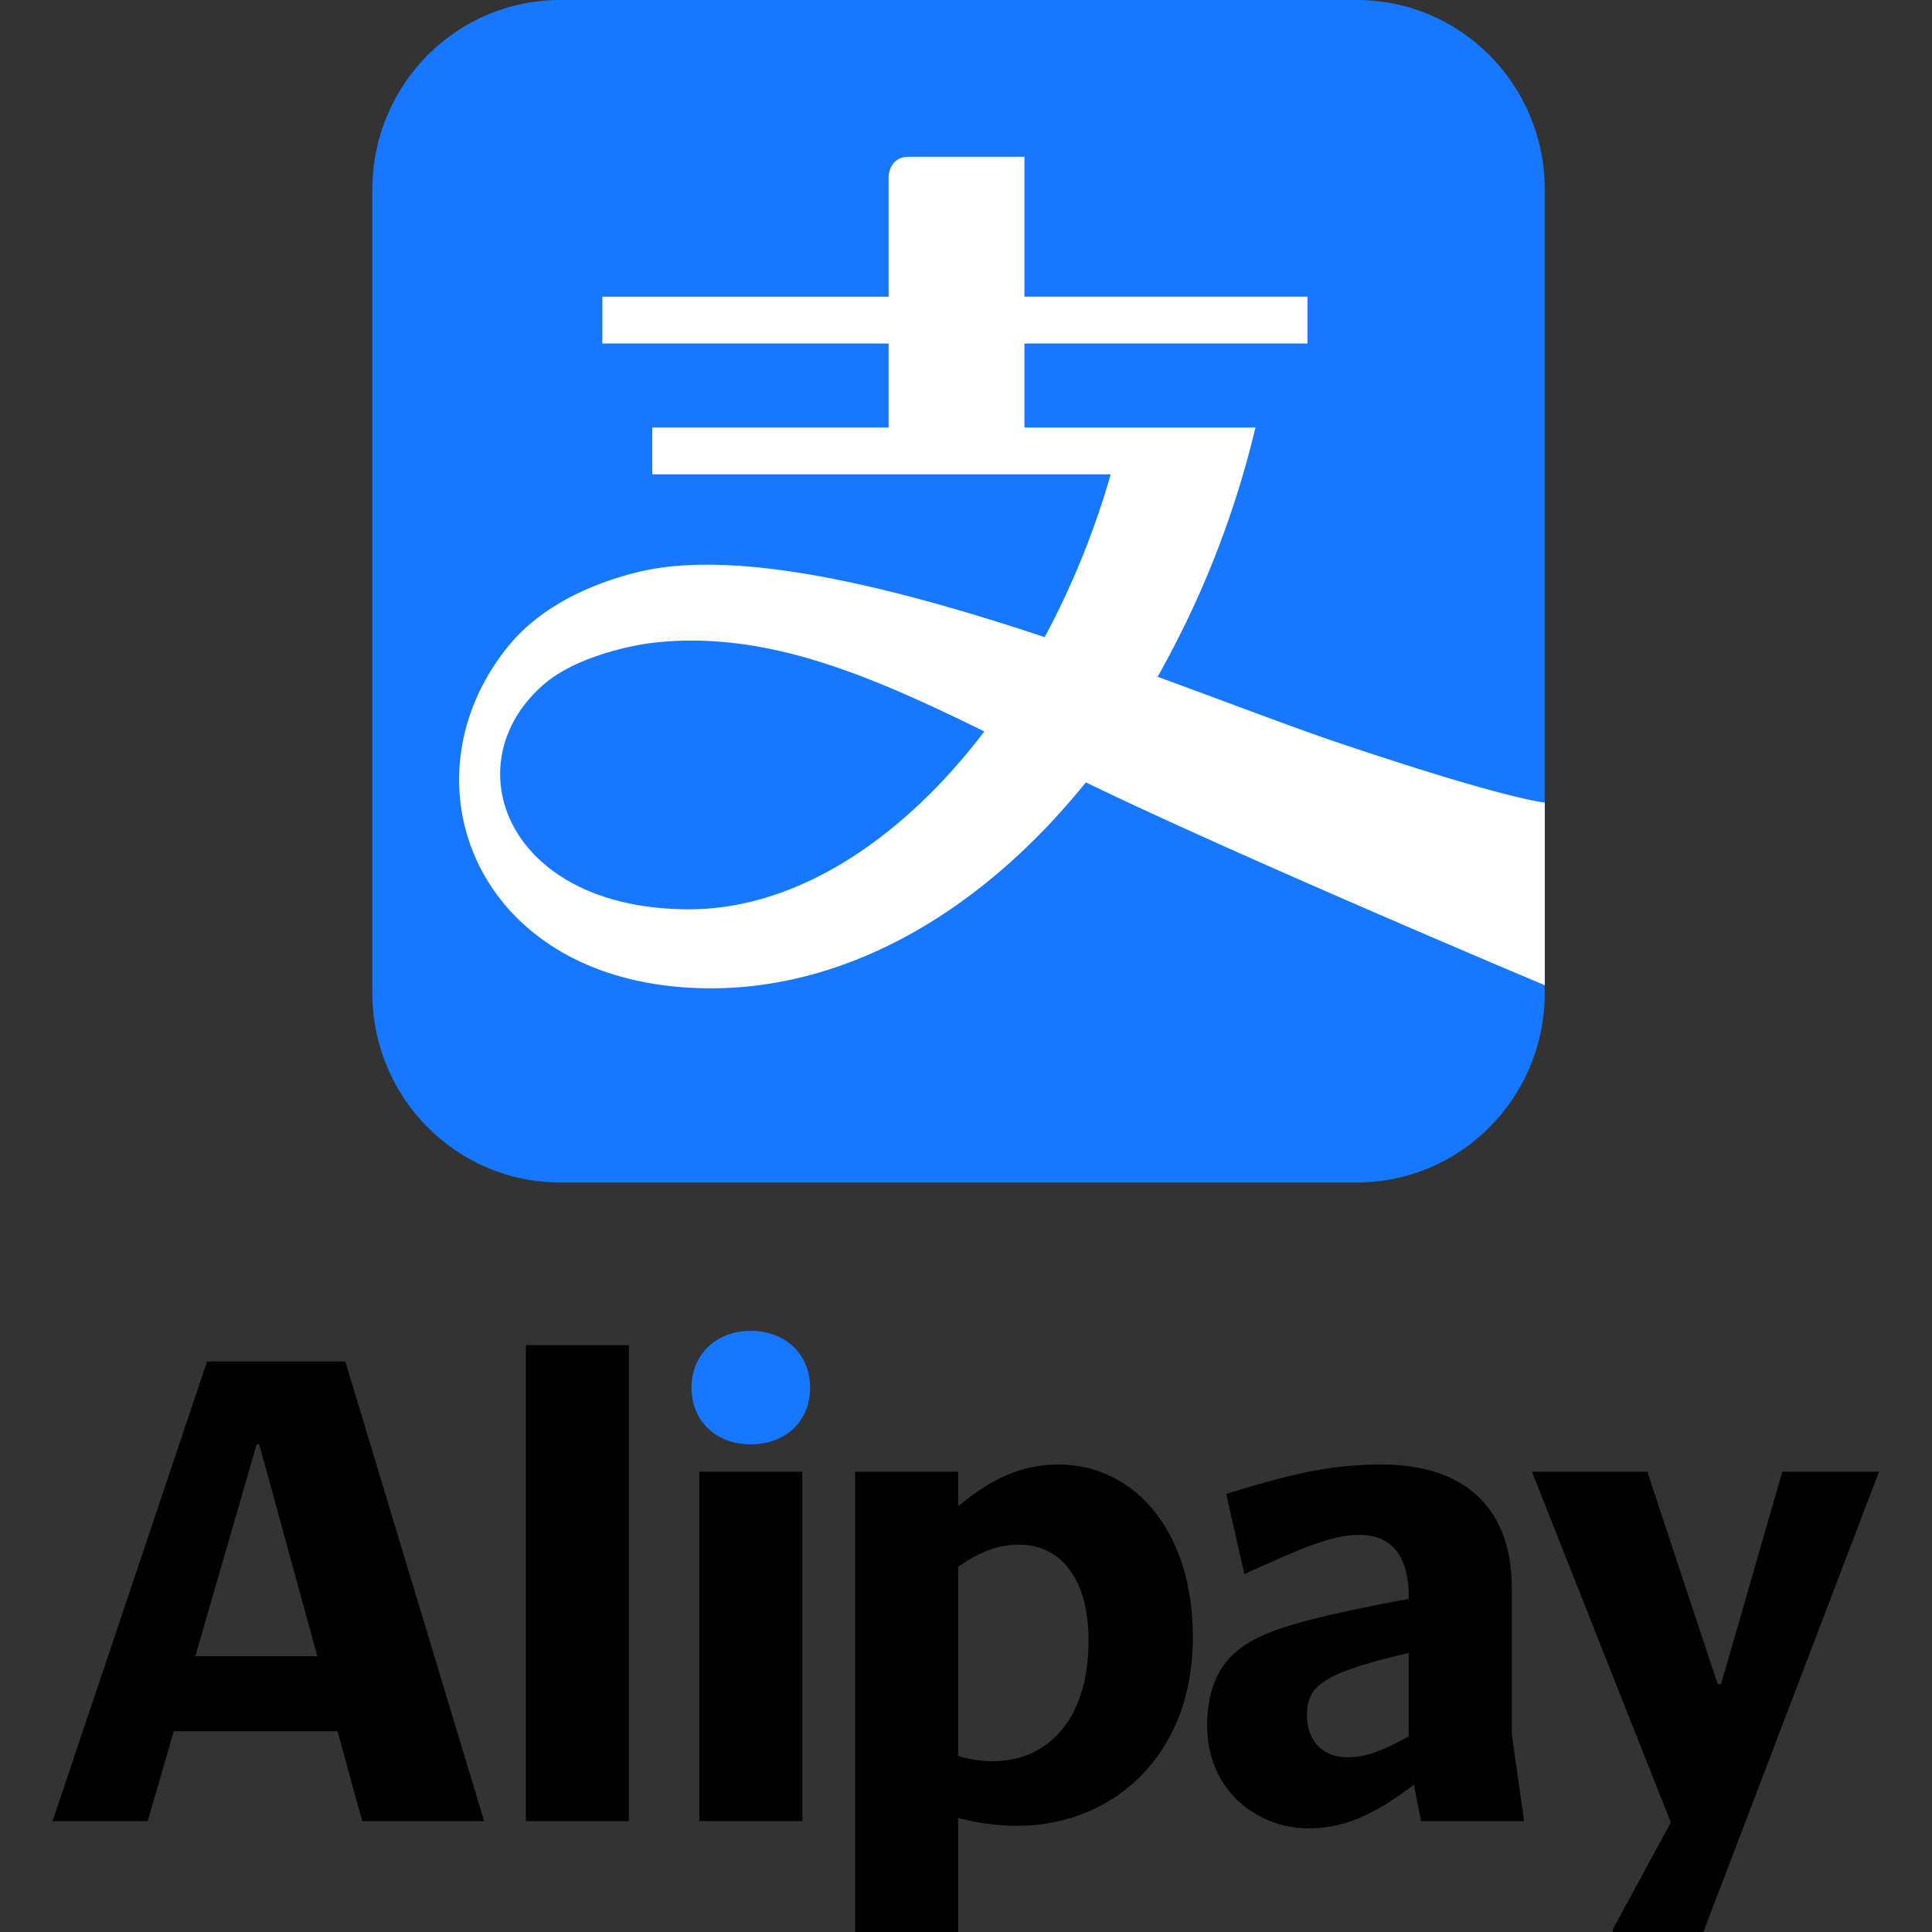
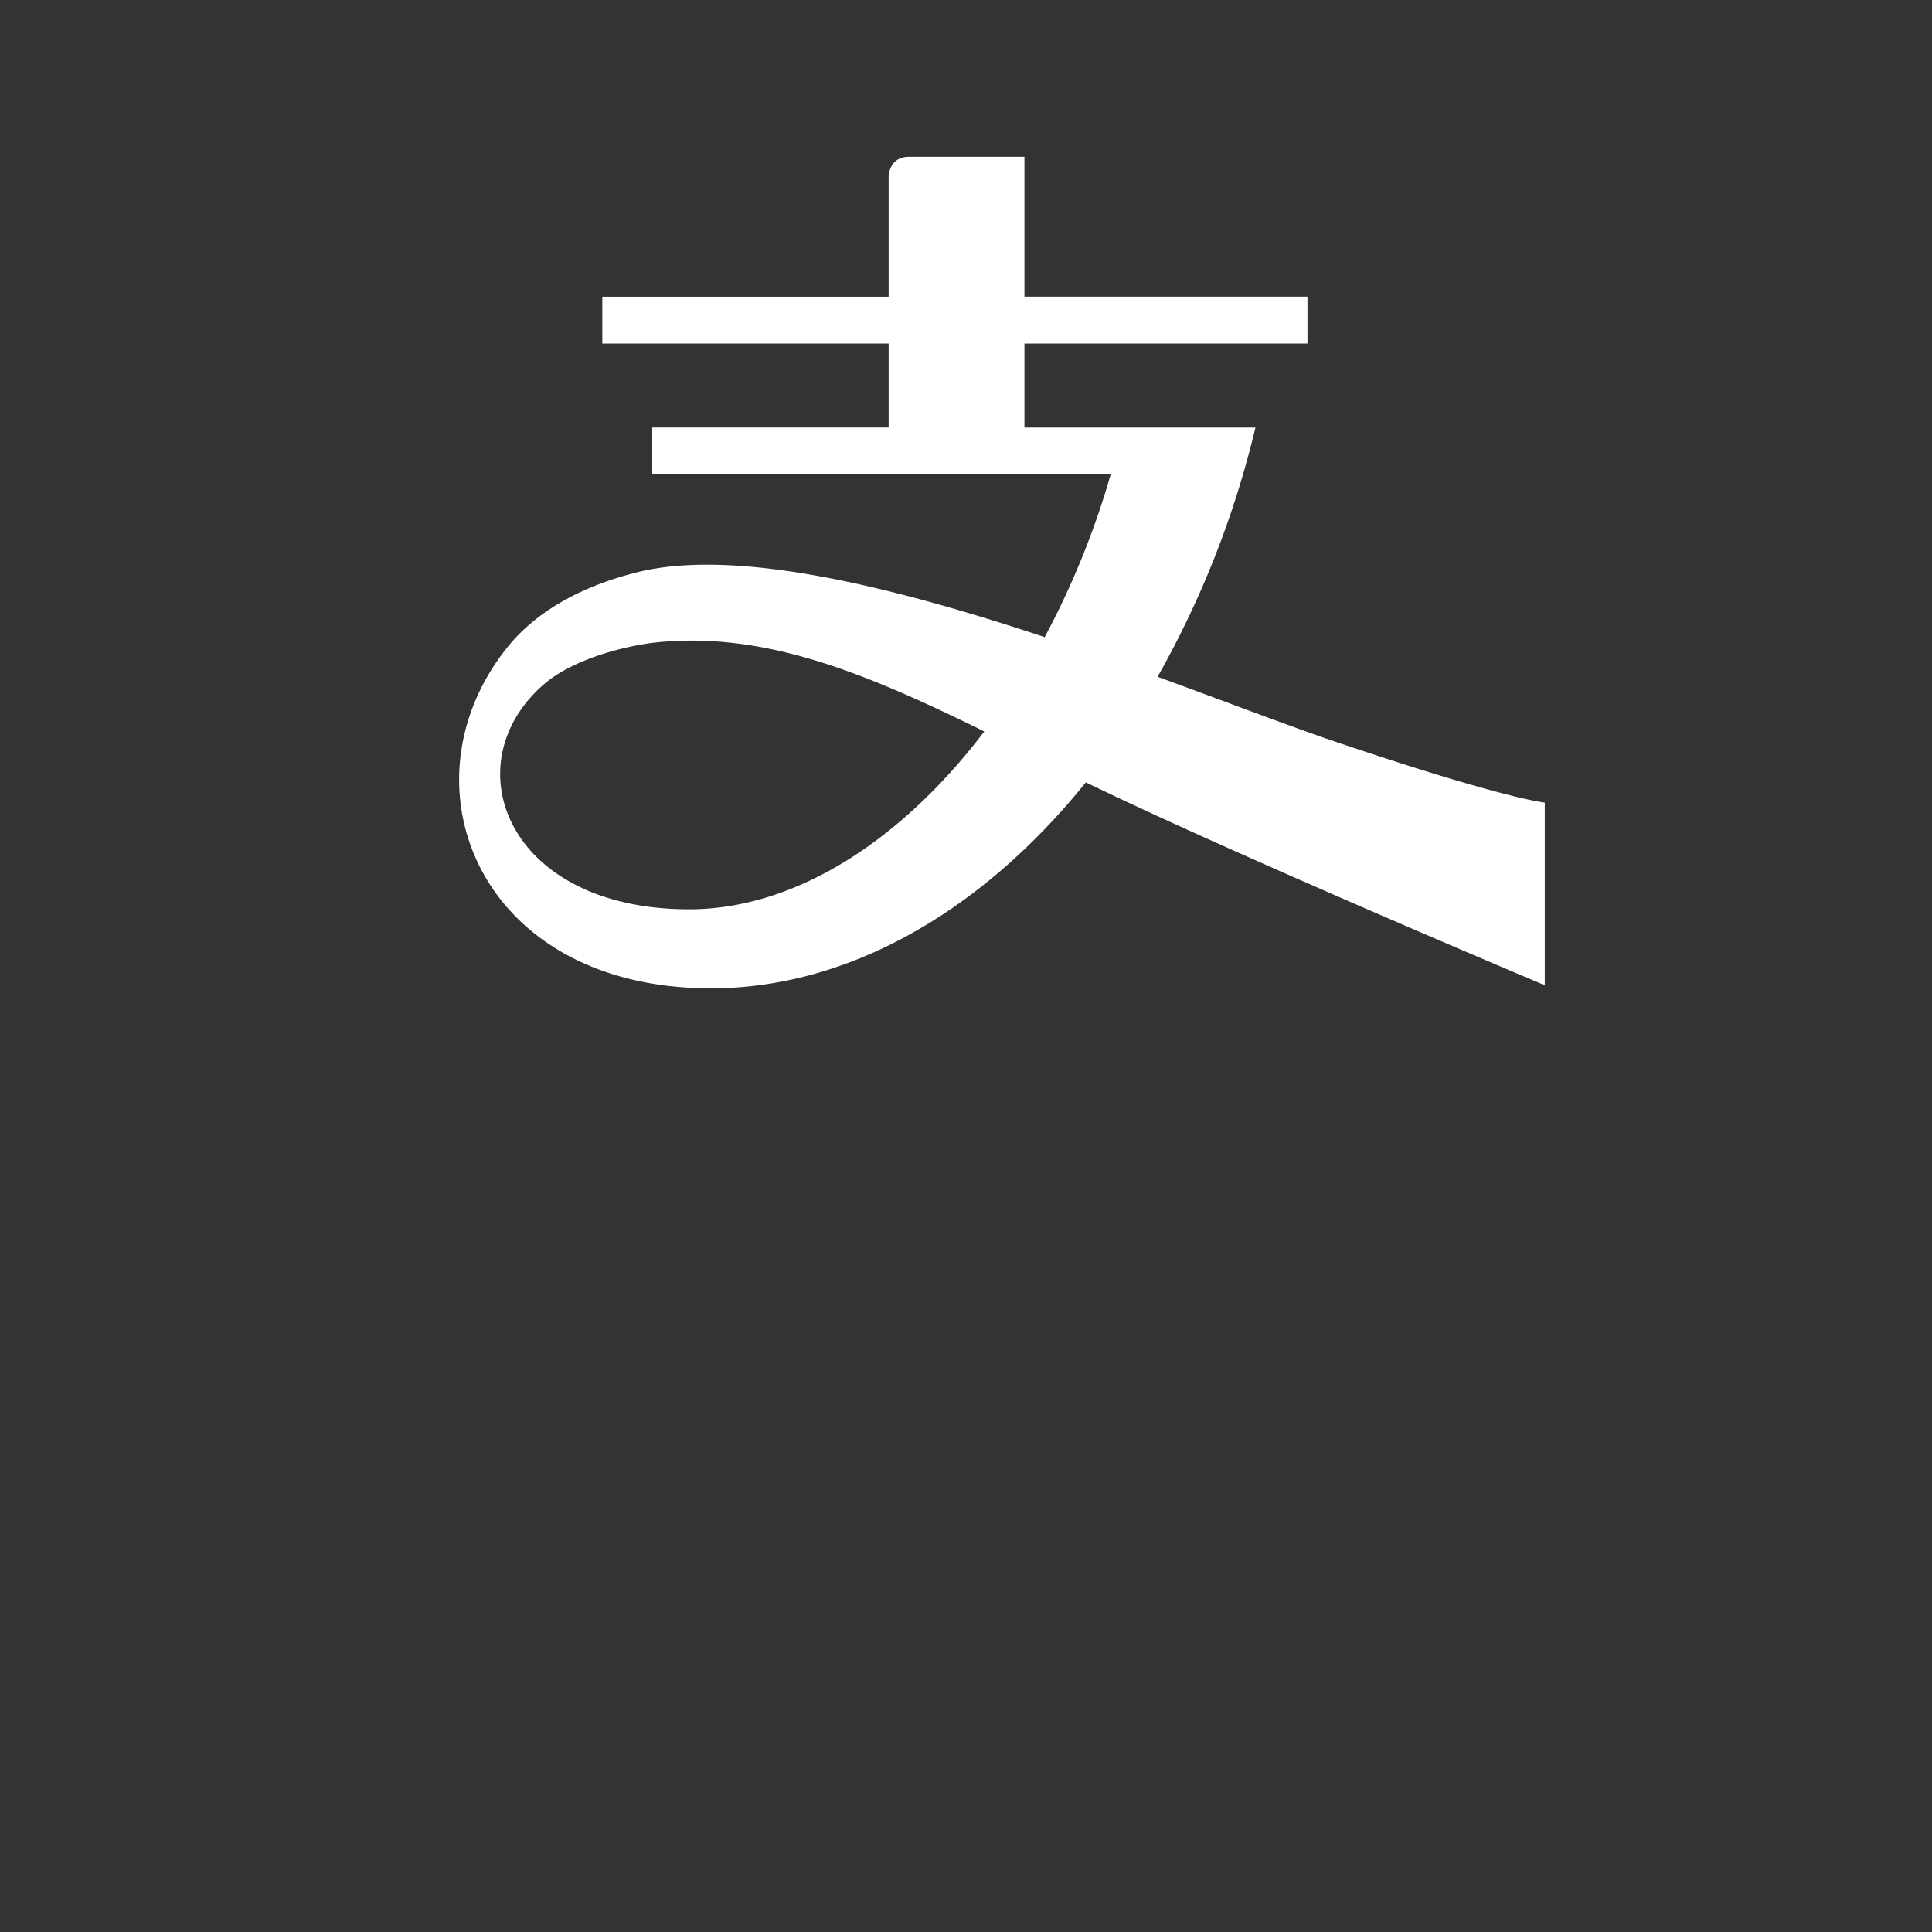
<svg xmlns="http://www.w3.org/2000/svg" id="prefix__Layer_1" data-name="Layer 1" version="1.1" viewBox="0 0 40 40">
  <rect x="0" y="0" width="40" height="40" fill="#333333" stroke="none" />
  <defs>
    <style>.prefix__cls-1,.prefix__cls-2{fill:#1677ff;stroke-width:0}.prefix__cls-2{fill:#000}</style>
  </defs>
-   <path class="prefix__cls-1" d="M14.317 28.729c0 .702.513 1.174 1.228 1.174s1.228-.472 1.228-1.174c0-.689-.513-1.175-1.228-1.175s-1.228.486-1.228 1.175z" />
-   <path class="prefix__cls-2" d="M10.888 27.851v9.854h2.133v-9.854h-2.133zM7.149 28.189H4.287l-3.199 9.516h1.97l.54-1.863h3.389l.513 1.863h2.524L7.15 28.19zM4.044 34.29l1.27-4.387h.053L6.57 34.29H4.044zM14.479 30.47v7.235h2.132V30.47h-2.132zM38.898 30.484l.014-.014h-2.011l-1.269 4.401h-.068l-1.458-4.401h-2.389l2.875 7.262-1.201 2.214V40h1.876l3.631-9.516zM21.917 30.322c-.783 0-1.39.297-2.079.863v-.715h-2.133V40h2.133v-2.362c.405.108.783.162 1.242.162 1.903 0 3.617-1.404 3.617-3.901 0-2.241-1.241-3.577-2.78-3.577zm-1.35 6.141a2.33 2.33 0 01-.729-.108v-3.914c.445-.31.81-.46 1.269-.46.796 0 1.43.635 1.43 1.985 0 1.728-.93 2.497-1.97 2.497zM31.299 35.896v-3.023c0-1.647-.972-2.551-2.686-2.551-1.094 0-1.85.189-3.227.607l.378 1.66c1.256-.567 1.81-.81 2.39-.81.701 0 1.012.5 1.012 1.27v.053c-2.443.46-3.2.716-3.672 1.188-.35.351-.5.85-.5 1.431 0 1.39 1.08 2.133 2.093 2.133.756 0 1.364-.284 2.187-.905l.148.756h2.133l-.256-1.809zm-2.133.054c-.567.31-.891.432-1.269.432-.513 0-.837-.337-.837-.877 0-.202.04-.405.203-.567.256-.256.756-.445 1.903-.715v1.727z" />
  <g>
-     <path class="prefix__cls-1" d="M28.095 0H11.597C9.448 0 7.709 1.755 7.709 3.922V20.56c0 2.166 1.74 3.922 3.888 3.922h16.498c2.148 0 3.887-1.756 3.887-3.922V3.922C31.982 1.755 30.243 0 28.095 0z" />
    <path d="M27.694 15.372c-.971-.328-2.275-.83-3.727-1.36a19.845 19.845 0 002.026-5.16H21.21V7.112h5.86v-.97h-5.86V3.246h-2.392c-.42 0-.42.417-.42.417v2.48h-5.928v.97h5.928v1.738h-4.894v.97h9.492a17.141 17.141 0 01-1.367 3.37c-3.08-1.025-6.367-1.856-8.432-1.344-1.32.328-2.17.914-2.67 1.527-2.294 2.814-.65 7.088 4.194 7.088 2.863 0 5.622-1.61 7.76-4.264 3.189 1.546 9.502 4.2 9.502 4.2v-3.782s-.793-.064-4.288-1.244zm-13.426 3.454c-3.777 0-4.893-3-3.027-4.641.623-.555 1.761-.826 2.368-.887 2.243-.223 4.32.64 6.77 1.846-1.723 2.266-3.917 3.682-6.111 3.682z" fill="#fff" stroke-width="0" />
  </g>
</svg>